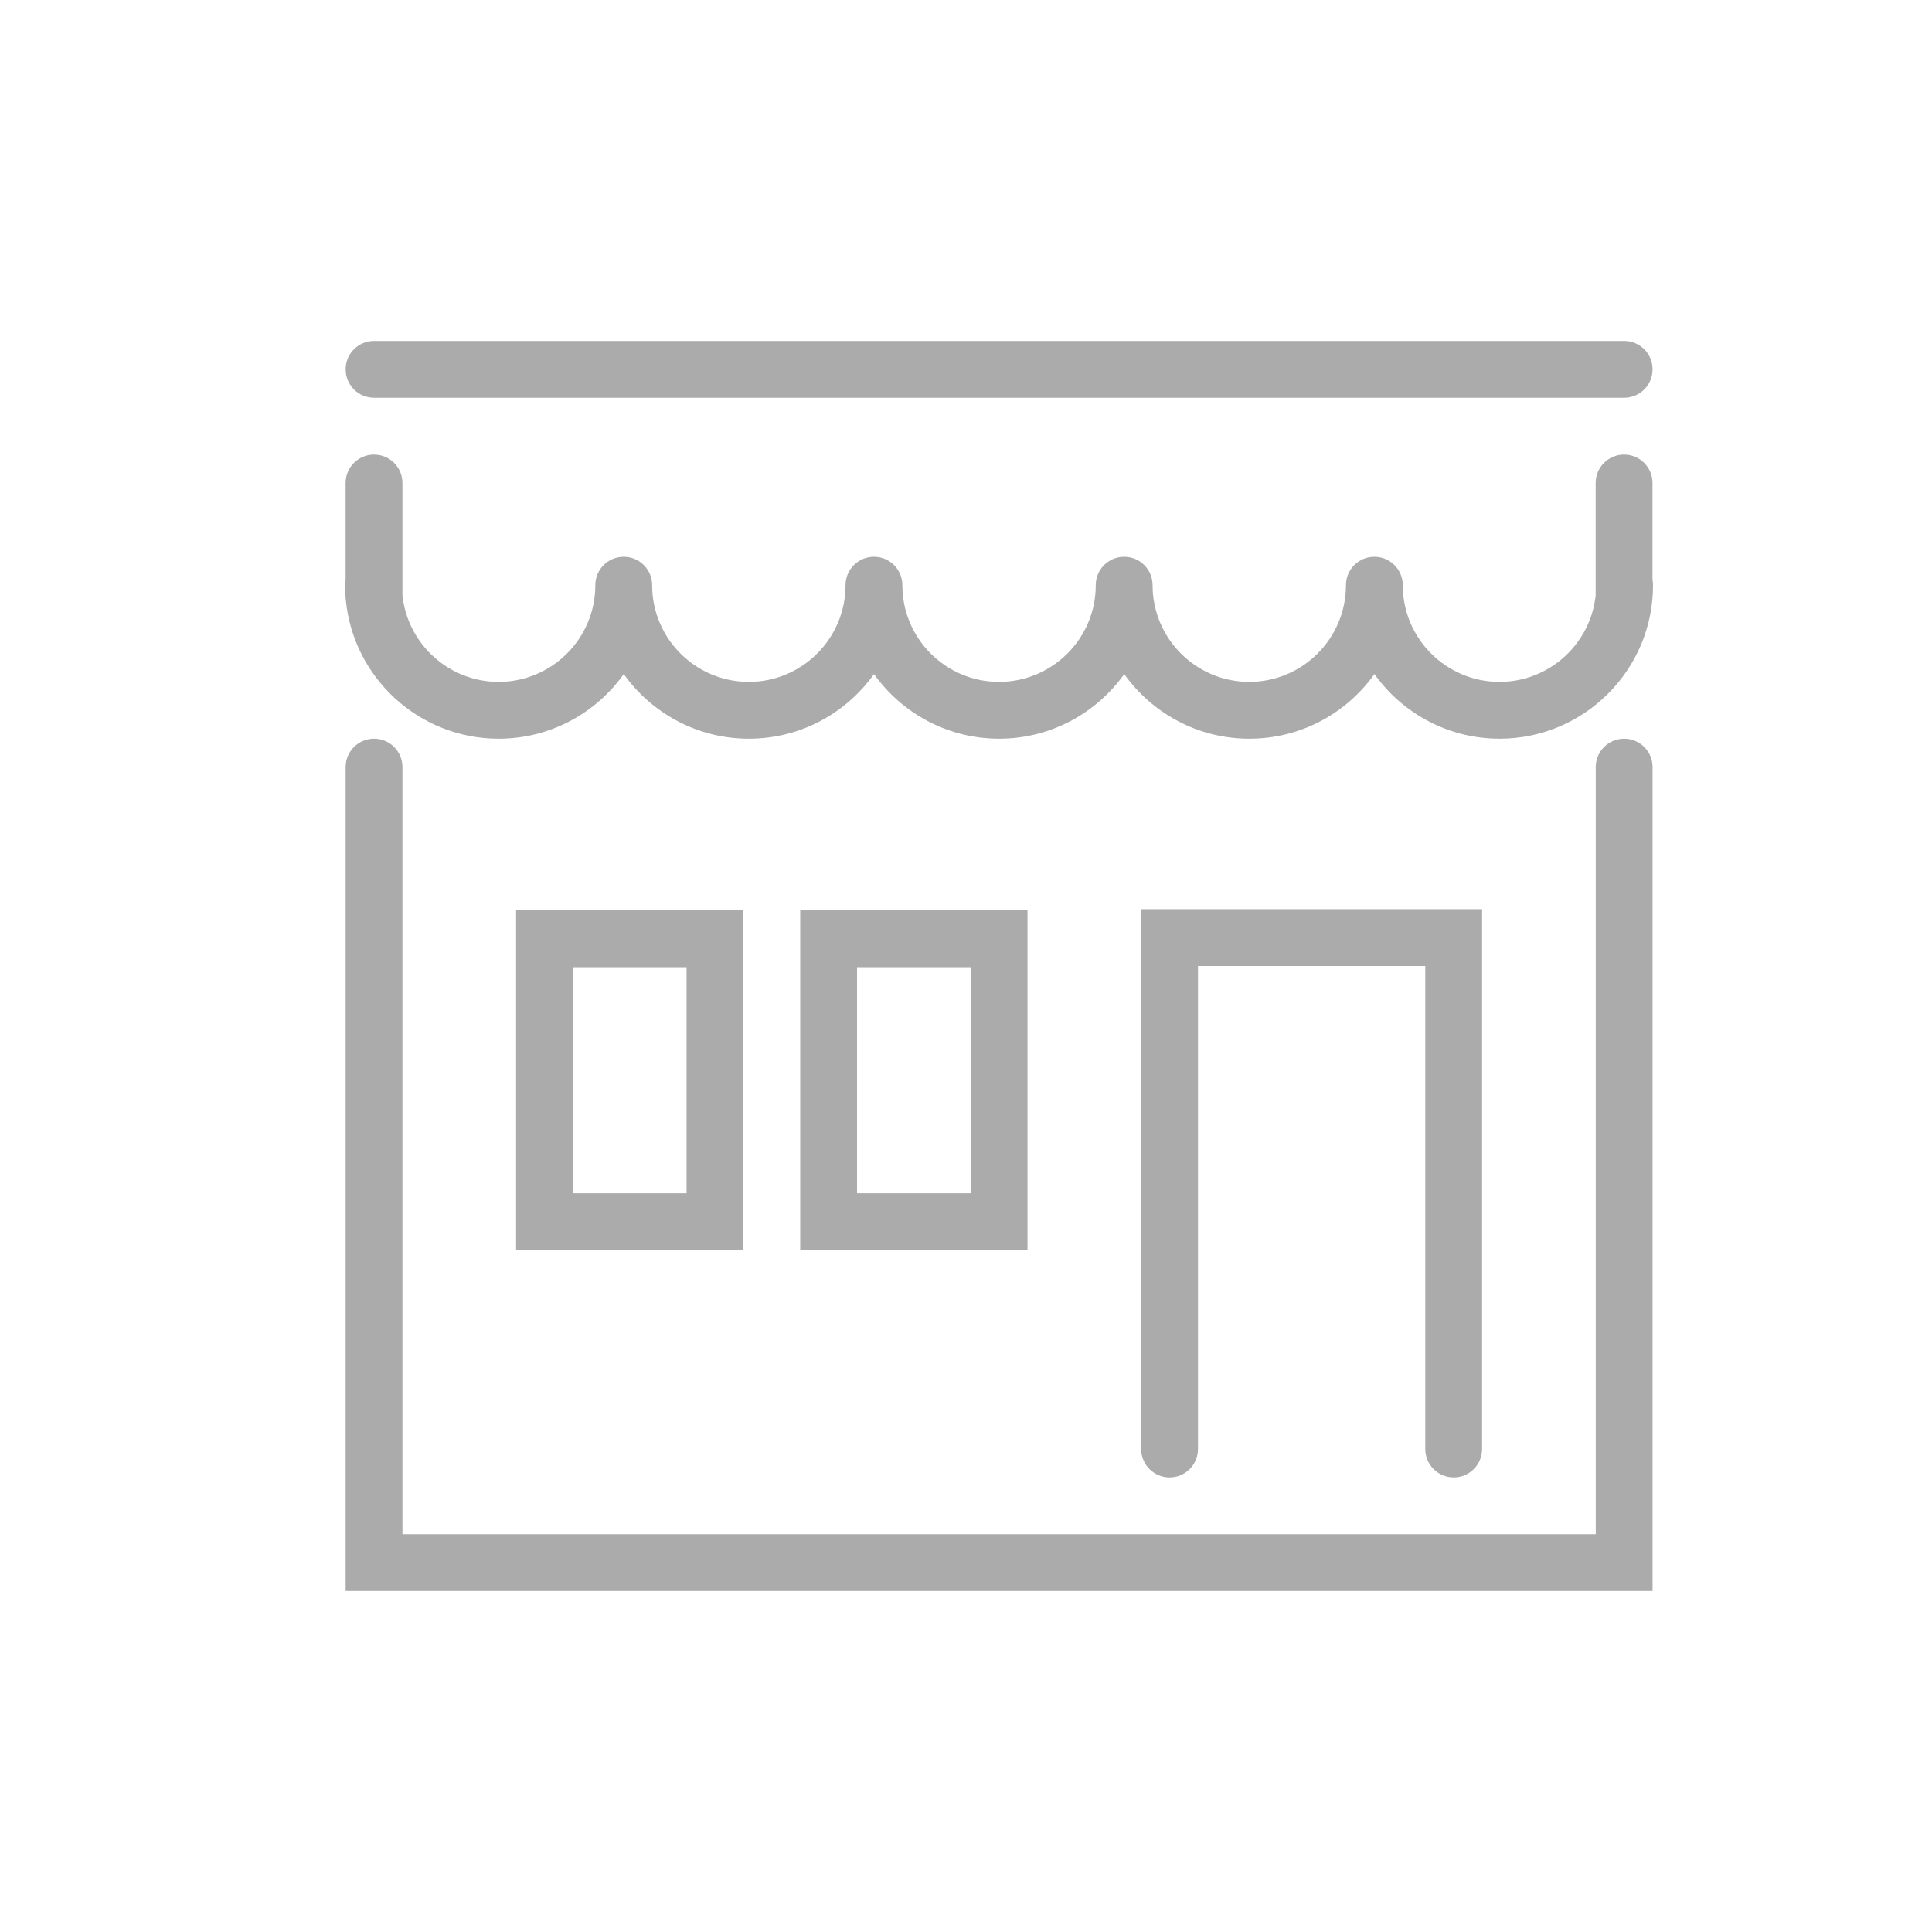
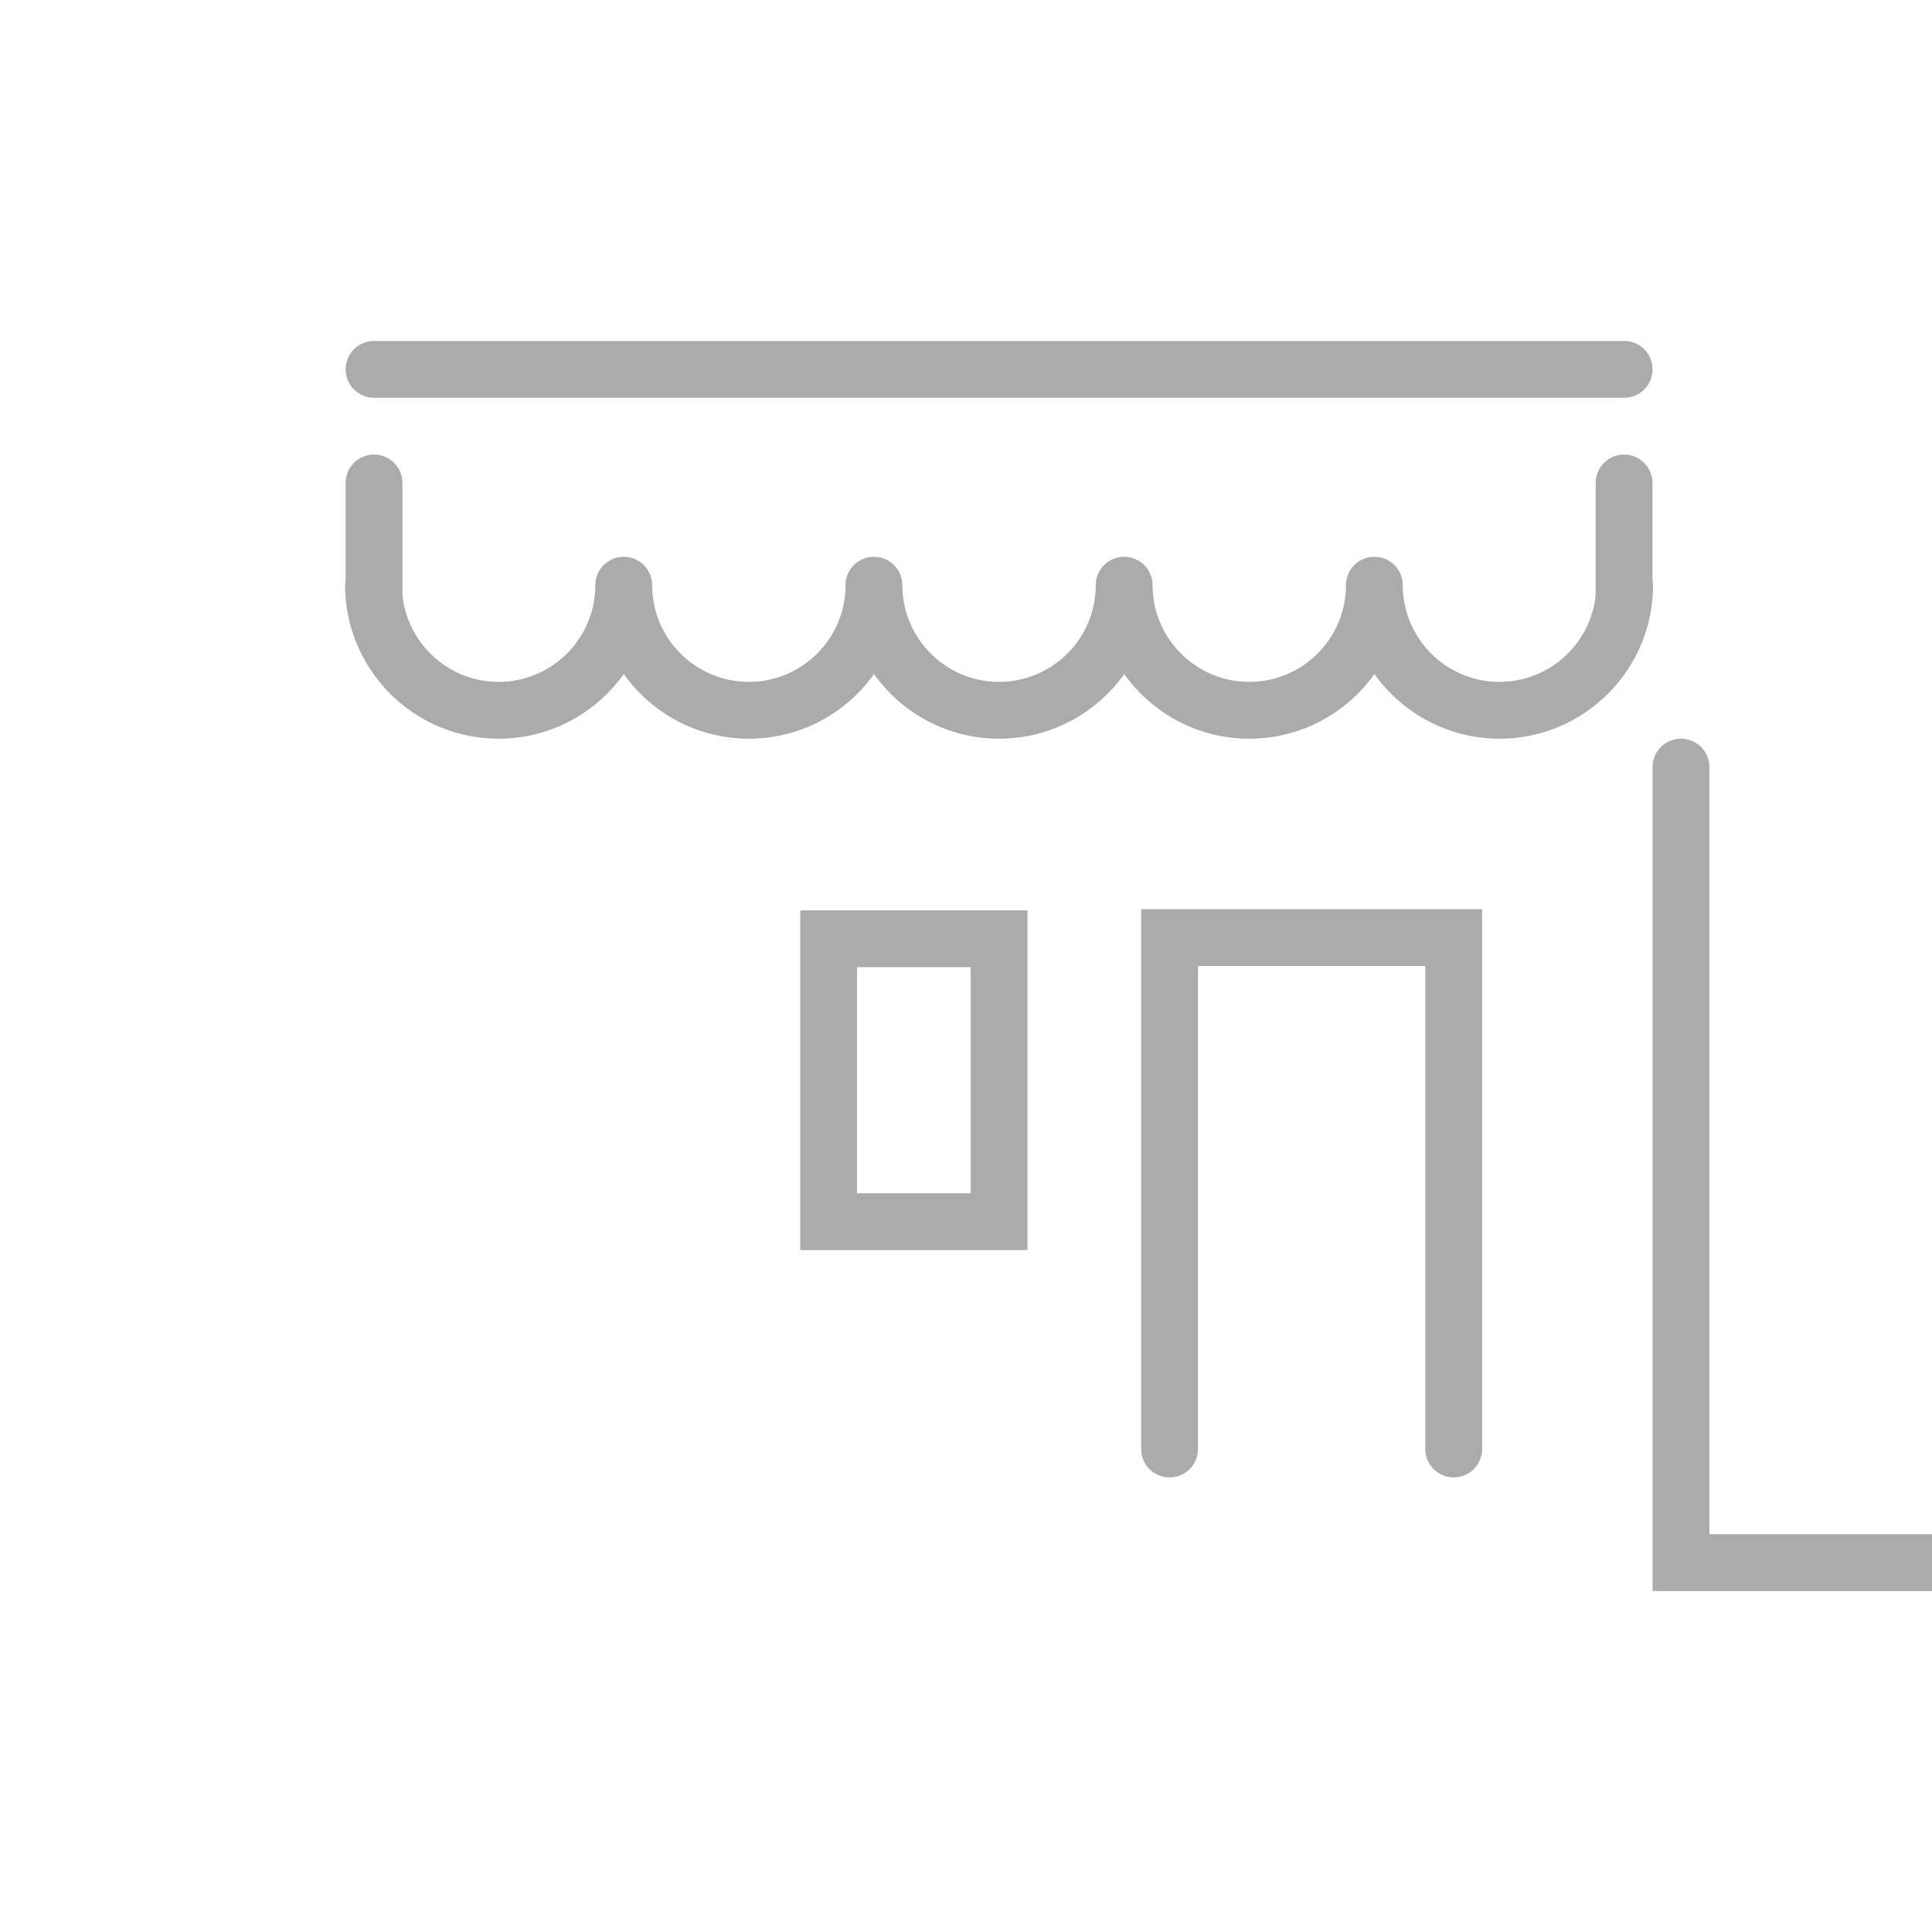
<svg xmlns="http://www.w3.org/2000/svg" width="40px" height="40px" version="1.0" id="DPD" x="0px" y="0px" viewBox="0 0 68 68" style="enable-background:new 0 0 68 68;" xml:space="preserve">
  <style type="text/css">
	.st0{fill:#ababac;}
	.st1{fill:none;}
	.st2{fill:#FFFFFF;}
	.st3{fill:none;stroke:#ababac;stroke-width:2;stroke-linecap:round;stroke-miterlimit:10;}
	.st4{fill:none;stroke:#ababac;stroke-width:2;stroke-miterlimit:10;}
</style>
  <g>
-     <path class="st0" d="M58.165,56h-46V27c0-0.553,0.447-1,1-1s1,0.447,1,1v27h42V27c0-0.553,0.447-1,1-1s1,0.447,1,1V56z" />
-     <path class="st0" d="M26.165,44h-8V32.042h8V44z M20.165,42h4v-7.958h-4V42z" />
+     <path class="st0" d="M58.165,56V27c0-0.553,0.447-1,1-1s1,0.447,1,1v27h42V27c0-0.553,0.447-1,1-1s1,0.447,1,1V56z" />
    <path class="st0" d="M36.165,44h-8V32.042h8V44z M30.165,42h4v-7.958h-4V42z" />
    <path class="st0" d="M51.165,52c-0.553,0-1-0.447-1-1V34h-8v17c0,0.553-0.447,1-1,1s-1-0.447-1-1V32h12v19   C52.165,51.553,51.717,52,51.165,52z" />
    <path class="st0" d="M52.78,26c-1.814,0-3.424-0.899-4.404-2.275C47.395,25.101,45.787,26,43.972,26s-3.423-0.899-4.403-2.275   C38.589,25.101,36.979,26,35.165,26c-1.814,0-3.423-0.899-4.403-2.275C29.781,25.101,28.173,26,26.358,26s-3.424-0.899-4.404-2.275   C20.973,25.101,19.365,26,17.55,26c-2.799,0-5.106-2.139-5.377-4.867c-0.004-0.027-0.006-0.055-0.008-0.083   c-0.012-0.149-0.019-0.301-0.019-0.453c0-0.064,0.006-0.127,0.018-0.188V17c0-0.553,0.447-1,1-1s1,0.447,1,1v3.944   C14.34,22.658,15.791,24,17.55,24c1.877,0,3.403-1.526,3.403-3.403c0-0.553,0.447-1,1-1s1,0.447,1,1   c0,1.877,1.527,3.403,3.404,3.403s3.403-1.526,3.403-3.403c0-0.553,0.447-1,1-1s1,0.447,1,1c0,1.877,1.526,3.403,3.403,3.403   s3.404-1.526,3.404-3.403c0-0.553,0.447-1,1-1s1,0.447,1,1c0,1.877,1.526,3.403,3.403,3.403s3.403-1.526,3.403-3.403   c0-0.553,0.447-1,1-1s1,0.447,1,1c0,1.877,1.527,3.403,3.404,3.403c1.756,0,3.206-1.337,3.385-3.047V17c0-0.553,0.447-1,1-1   s1,0.447,1,1v3.404c0.012,0.063,0.019,0.127,0.019,0.192C58.183,23.576,55.759,26,52.78,26z" />
    <path class="st0" d="M57.165,14h-44c-0.553,0-1-0.447-1-1s0.447-1,1-1h44c0.553,0,1,0.447,1,1S57.717,14,57.165,14z" />
    <rect x="0.165" y="0" class="st1" width="68" height="68" />
  </g>
</svg>